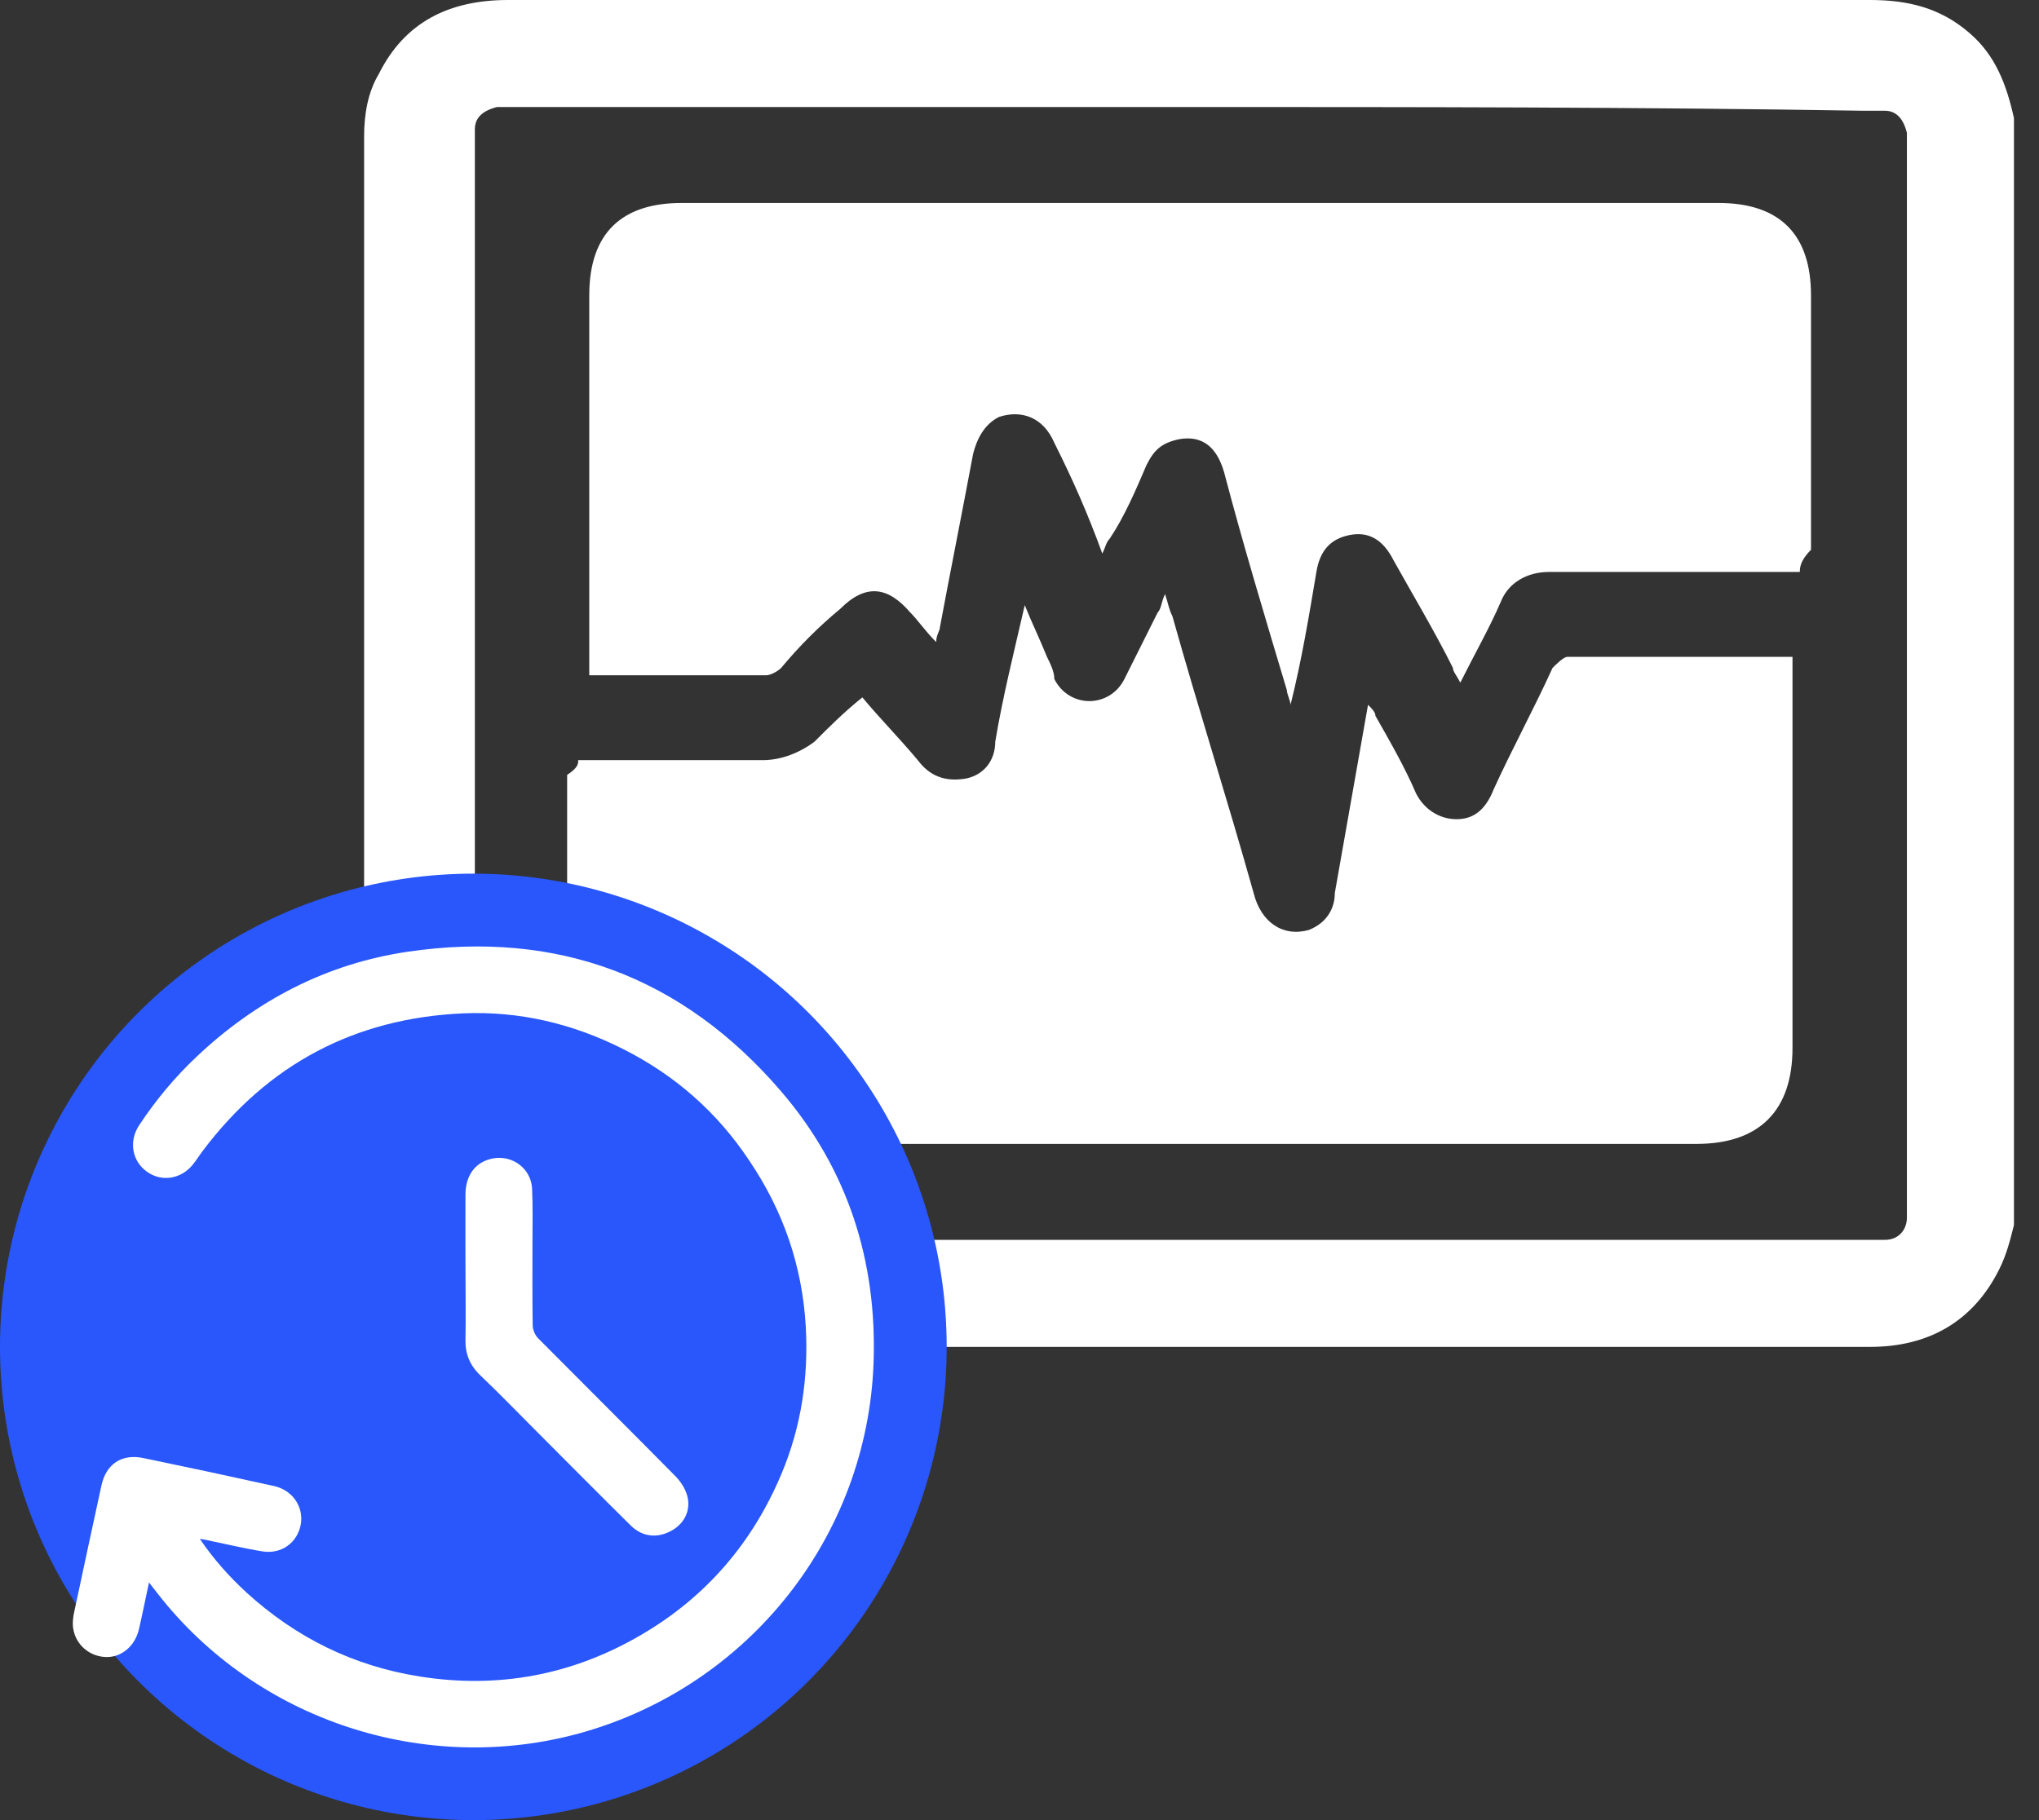
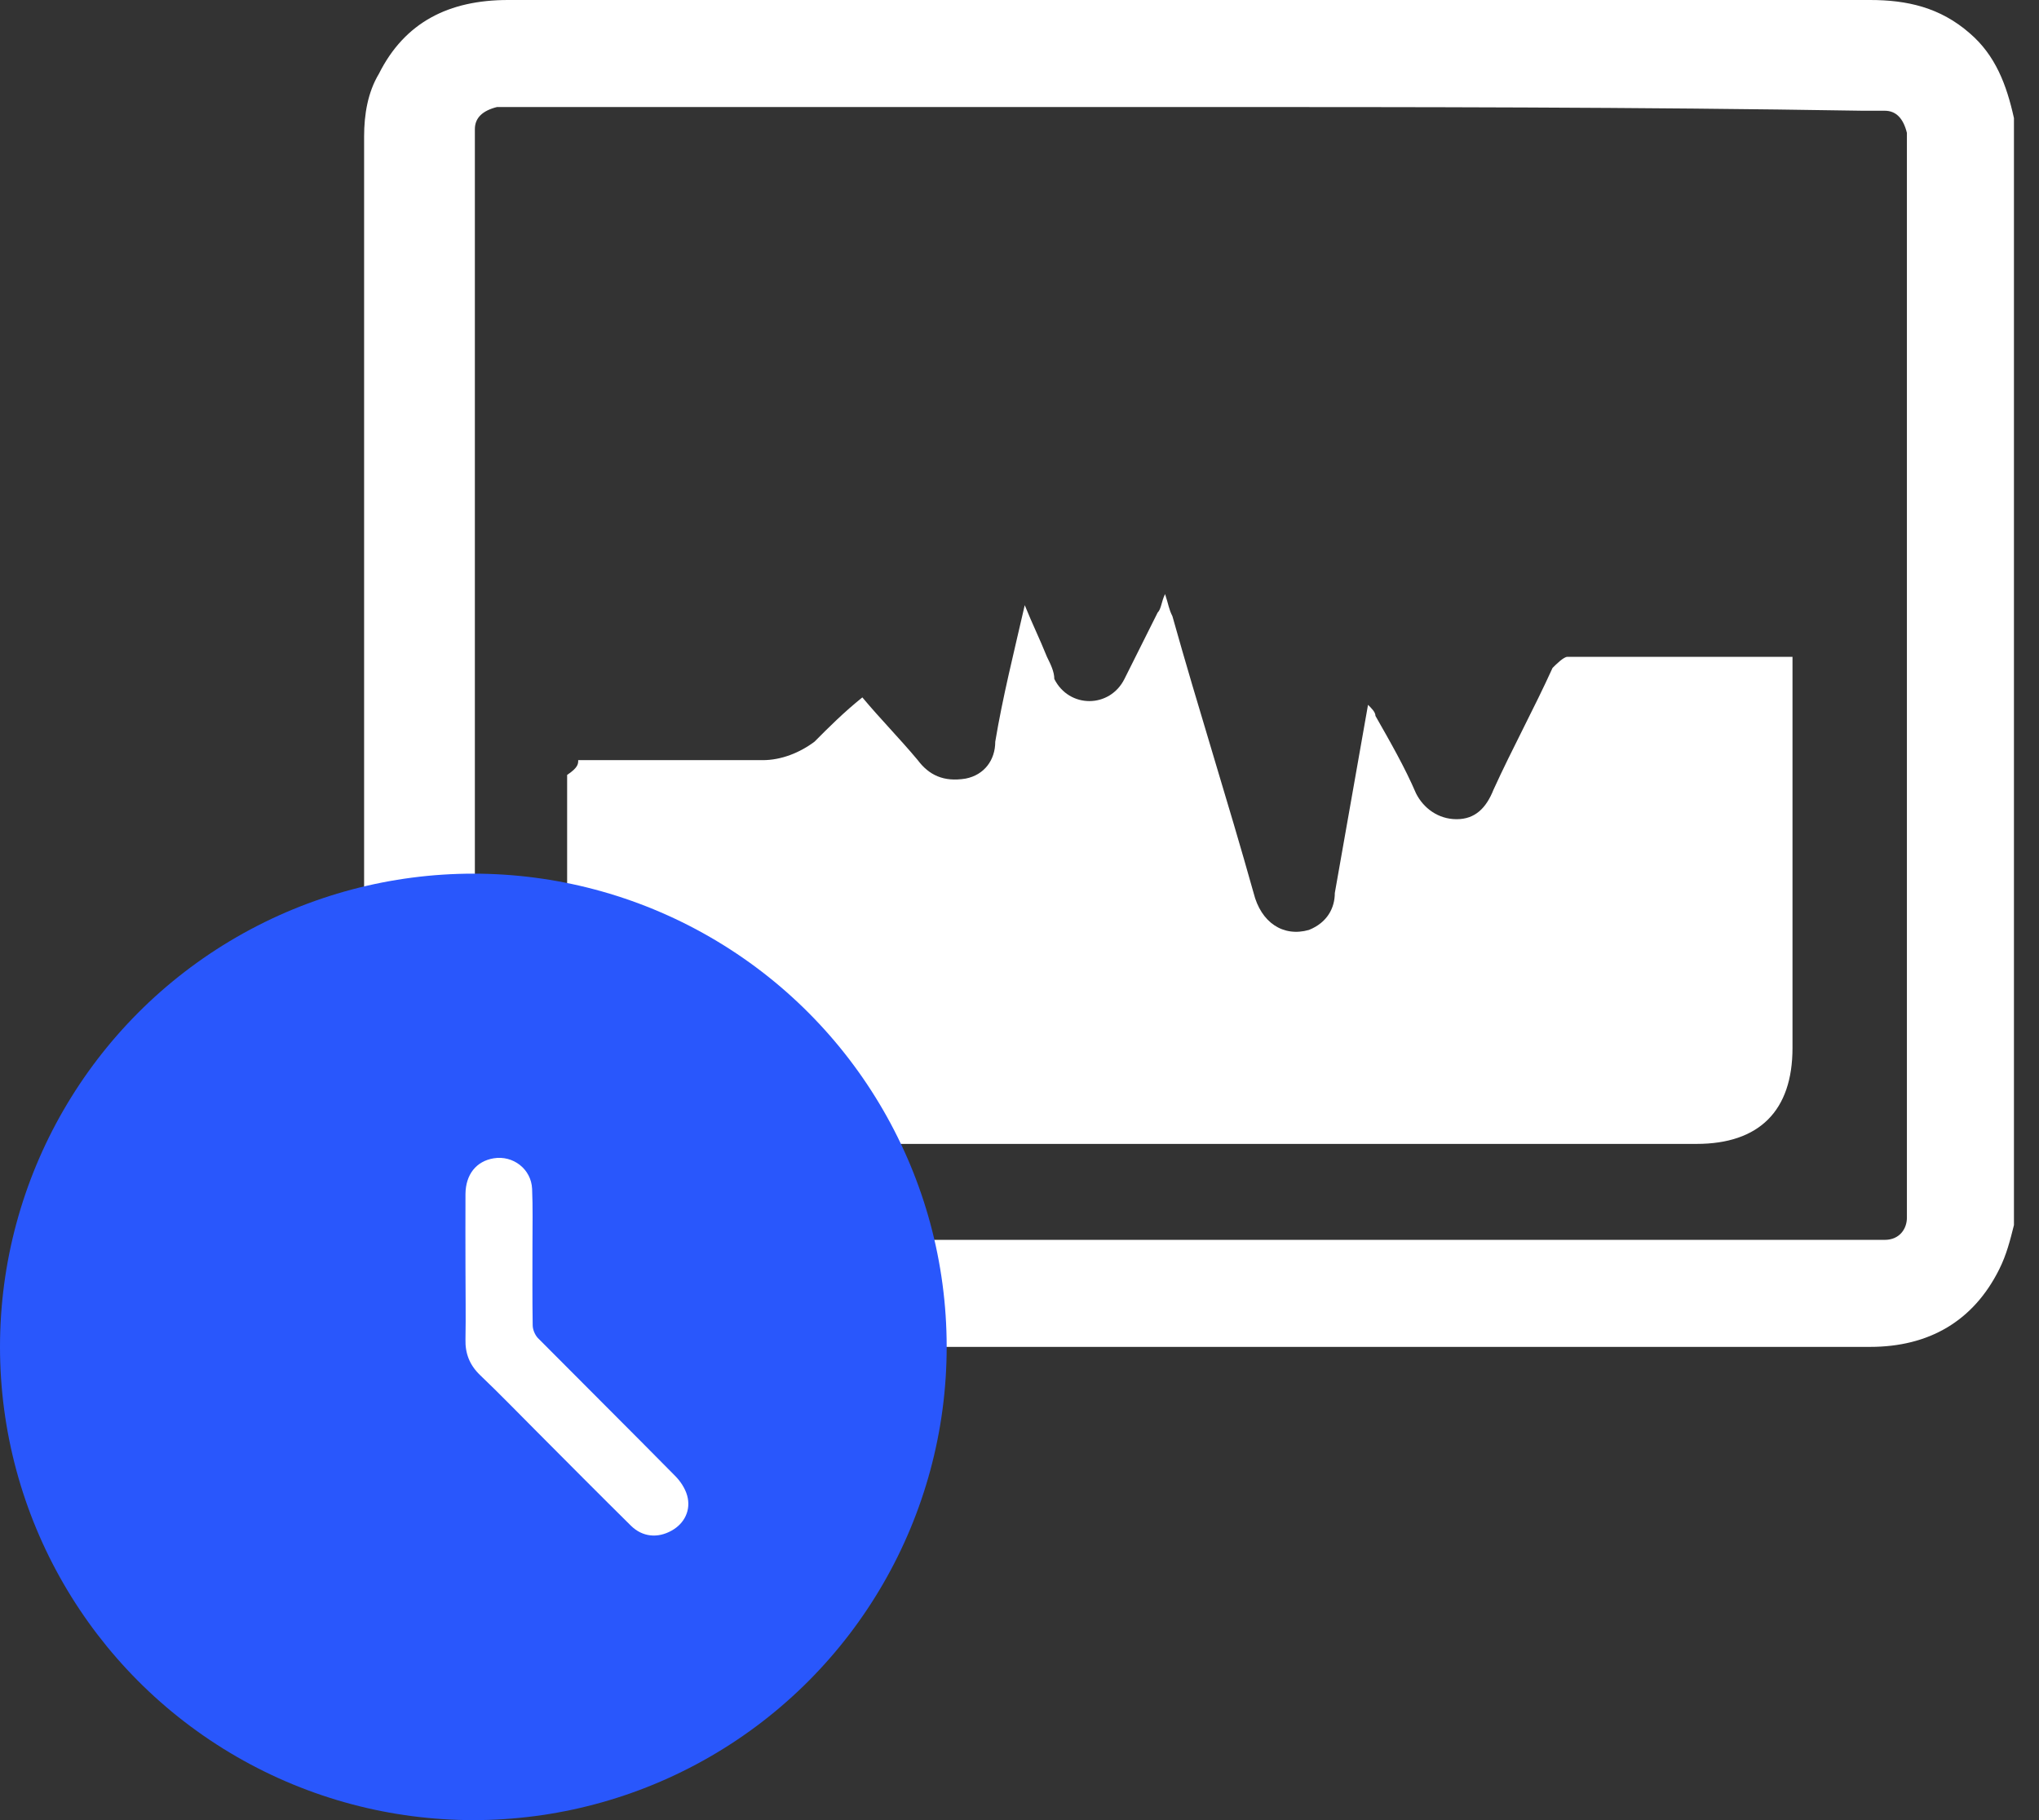
<svg xmlns="http://www.w3.org/2000/svg" width="28" height="25" viewBox="0 0 28 25" fill="none">
  <rect x="0" y="0" width="28" height="25" fill="#333333" stroke="none" />
-   <path d="M27.656 1.622C27.656 6.69 27.656 11.759 27.656 16.827C27.605 17.03 27.555 17.233 27.453 17.436C27.099 18.145 26.49 18.5 25.68 18.5C23.855 18.5 22.03 18.5 20.206 18.5C15.796 18.5 11.336 18.5 6.926 18.5C5.811 18.5 5 17.74 5 16.574C5 11.658 5 6.792 5 1.875C5 1.571 5.051 1.267 5.203 1.014C5.558 0.304 6.166 0 6.977 0C9.562 0 12.147 0 14.732 0C18.381 0 22.03 0 25.68 0C26.186 0 26.642 0.101 27.048 0.456C27.403 0.76 27.555 1.166 27.656 1.622ZM16.353 1.47C13.262 1.47 10.17 1.47 7.129 1.47C7.027 1.47 6.926 1.47 6.825 1.47C6.622 1.521 6.521 1.622 6.521 1.774C6.521 1.875 6.521 1.977 6.521 2.078C6.521 6.842 6.521 11.658 6.521 16.422C6.521 16.929 6.622 17.03 7.129 17.03C13.312 17.03 19.496 17.03 25.629 17.03C25.73 17.03 25.781 17.03 25.882 17.03C26.085 17.03 26.186 16.878 26.186 16.726C26.186 16.625 26.186 16.574 26.186 16.473C26.186 11.708 26.186 6.893 26.186 2.129C26.186 2.027 26.186 1.926 26.186 1.825C26.136 1.622 26.034 1.521 25.882 1.521C25.781 1.521 25.68 1.521 25.578 1.521C22.486 1.47 19.395 1.47 16.353 1.47Z" fill="white" />
+   <path d="M27.656 1.622C27.656 6.69 27.656 11.759 27.656 16.827C27.605 17.03 27.555 17.233 27.453 17.436C27.099 18.145 26.49 18.5 25.68 18.5C23.855 18.5 22.03 18.5 20.206 18.5C15.796 18.5 11.336 18.5 6.926 18.5C5.811 18.5 5 17.74 5 16.574C5 11.658 5 6.792 5 1.875C5 1.571 5.051 1.267 5.203 1.014C5.558 0.304 6.166 0 6.977 0C9.562 0 12.147 0 14.732 0C18.381 0 22.03 0 25.68 0C26.186 0 26.642 0.101 27.048 0.456C27.403 0.76 27.555 1.166 27.656 1.622ZM16.353 1.47C13.262 1.47 10.17 1.47 7.129 1.47C7.027 1.47 6.926 1.47 6.825 1.47C6.622 1.521 6.521 1.622 6.521 1.774C6.521 1.875 6.521 1.977 6.521 2.078C6.521 6.842 6.521 11.658 6.521 16.422C6.521 16.929 6.622 17.03 7.129 17.03C13.312 17.03 19.496 17.03 25.629 17.03C25.73 17.03 25.781 17.03 25.882 17.03C26.085 17.03 26.186 16.878 26.186 16.726C26.186 11.708 26.186 6.893 26.186 2.129C26.186 2.027 26.186 1.926 26.186 1.825C26.136 1.622 26.034 1.521 25.882 1.521C25.781 1.521 25.68 1.521 25.578 1.521C22.486 1.47 19.395 1.47 16.353 1.47Z" fill="white" />
  <path d="M7.94 10.441C8.801 10.441 9.663 10.441 10.474 10.441C10.727 10.441 10.981 10.34 11.184 10.188C11.386 9.985 11.589 9.782 11.842 9.579C12.096 9.883 12.349 10.137 12.603 10.441C12.755 10.644 12.957 10.745 13.262 10.694C13.515 10.644 13.667 10.441 13.667 10.188C13.768 9.579 13.921 8.971 14.072 8.312C14.174 8.566 14.275 8.768 14.377 9.022C14.427 9.123 14.478 9.225 14.478 9.326C14.681 9.731 15.238 9.731 15.441 9.326C15.593 9.022 15.745 8.718 15.897 8.414C15.948 8.363 15.948 8.262 15.999 8.16C16.049 8.312 16.049 8.363 16.1 8.464C16.455 9.731 16.86 10.998 17.215 12.266C17.316 12.671 17.62 12.874 17.975 12.773C18.229 12.671 18.33 12.468 18.33 12.266C18.482 11.404 18.634 10.542 18.786 9.681C18.837 9.731 18.888 9.782 18.888 9.833C19.09 10.188 19.293 10.542 19.445 10.897C19.547 11.1 19.749 11.252 20.003 11.252C20.256 11.252 20.408 11.1 20.509 10.847C20.763 10.289 21.067 9.731 21.32 9.174C21.371 9.123 21.473 9.022 21.523 9.022C22.537 9.022 23.551 9.022 24.514 9.022C24.564 9.022 24.564 9.022 24.615 9.022C24.615 9.123 24.615 9.174 24.615 9.275C24.615 10.998 24.615 12.671 24.615 14.394C24.615 15.256 24.159 15.712 23.297 15.712C18.533 15.712 13.819 15.712 9.055 15.712C8.396 15.712 7.99 15.459 7.838 14.901C7.788 14.8 7.788 14.648 7.788 14.496C7.788 13.229 7.788 11.911 7.788 10.644C7.94 10.542 7.94 10.492 7.94 10.441Z" fill="white" />
-   <path d="M24.716 7.856C24.615 7.856 24.564 7.856 24.463 7.856C23.399 7.856 22.334 7.856 21.27 7.856C20.966 7.856 20.712 8.008 20.611 8.262C20.459 8.616 20.256 8.971 20.053 9.377C20.003 9.275 19.952 9.225 19.952 9.174C19.699 8.667 19.395 8.16 19.141 7.704C18.989 7.4 18.786 7.299 18.533 7.349C18.279 7.4 18.127 7.552 18.077 7.856C17.975 8.464 17.874 9.073 17.722 9.681C17.722 9.63 17.671 9.529 17.671 9.478C17.367 8.464 17.063 7.451 16.81 6.488C16.708 6.133 16.506 5.981 16.201 6.031C15.948 6.082 15.847 6.183 15.745 6.386C15.593 6.741 15.441 7.096 15.238 7.4C15.188 7.451 15.188 7.501 15.137 7.603C14.934 7.045 14.732 6.589 14.478 6.082C14.326 5.727 14.022 5.626 13.718 5.727C13.515 5.829 13.414 6.031 13.363 6.234C13.211 7.045 13.059 7.805 12.907 8.616C12.907 8.667 12.856 8.718 12.856 8.819C12.704 8.667 12.603 8.515 12.501 8.414C12.197 8.059 11.893 8.008 11.538 8.363C11.234 8.616 10.981 8.87 10.727 9.174C10.677 9.225 10.575 9.275 10.525 9.275C9.764 9.275 8.953 9.275 8.193 9.275C8.193 9.275 8.142 9.275 8.092 9.275C8.092 9.225 8.092 9.123 8.092 9.022C8.092 7.349 8.092 5.727 8.092 4.055C8.092 3.193 8.548 2.788 9.359 2.788C14.123 2.788 18.837 2.788 23.601 2.788C24.463 2.788 24.869 3.244 24.869 4.055C24.869 5.22 24.869 6.386 24.869 7.552C24.716 7.704 24.716 7.805 24.716 7.856Z" fill="white" />
  <circle cx="6.5" cy="18.5" r="6.5" fill="#2957FC" />
-   <path d="M2.046 21.736C1.995 21.97 1.956 22.172 1.908 22.378C1.855 22.608 1.669 22.766 1.458 22.76C1.233 22.755 1.039 22.594 1.005 22.366C0.994 22.299 1.002 22.223 1.016 22.155C1.14 21.57 1.267 20.985 1.393 20.403C1.458 20.107 1.672 19.967 1.964 20.026C2.564 20.15 3.166 20.279 3.762 20.411C4.018 20.468 4.17 20.695 4.131 20.934C4.088 21.185 3.869 21.351 3.604 21.309C3.34 21.266 3.076 21.202 2.814 21.148C2.797 21.145 2.777 21.143 2.744 21.137C2.935 21.418 3.149 21.657 3.385 21.874C4.063 22.493 4.856 22.884 5.762 23.027C6.842 23.199 7.863 23.008 8.809 22.453C9.698 21.933 10.336 21.188 10.733 20.24C11.003 19.595 11.104 18.92 11.065 18.22C11.017 17.387 10.755 16.631 10.291 15.944C9.852 15.28 9.27 14.768 8.555 14.408C7.863 14.059 7.129 13.885 6.356 13.919C4.87 13.986 3.678 14.619 2.783 15.809C2.738 15.868 2.699 15.933 2.651 15.992C2.491 16.195 2.223 16.239 2.021 16.096C1.815 15.953 1.765 15.68 1.908 15.46C2.136 15.114 2.398 14.799 2.699 14.515C3.52 13.739 4.488 13.235 5.602 13.072C7.65 12.771 9.371 13.415 10.722 14.985C11.639 16.051 12.046 17.317 11.996 18.721C11.909 21.106 10.283 23.154 7.982 23.801C5.846 24.397 3.526 23.635 2.167 21.891C2.133 21.846 2.099 21.804 2.046 21.736Z" fill="white" />
  <path d="M6.392 17.421C6.392 17.081 6.39 16.74 6.392 16.4C6.395 16.13 6.541 15.95 6.778 15.91C7.045 15.865 7.295 16.057 7.307 16.329C7.318 16.583 7.312 16.839 7.312 17.092C7.312 17.463 7.309 17.832 7.315 18.203C7.315 18.262 7.346 18.335 7.385 18.377C8.013 19.01 8.646 19.638 9.27 20.271C9.343 20.344 9.408 20.442 9.436 20.541C9.492 20.74 9.4 20.926 9.222 21.024C9.031 21.131 8.823 21.112 8.665 20.957C8.232 20.529 7.802 20.096 7.371 19.663C7.113 19.404 6.857 19.14 6.592 18.887C6.449 18.749 6.387 18.591 6.392 18.397C6.398 18.074 6.392 17.747 6.392 17.421Z" fill="white" />
</svg>